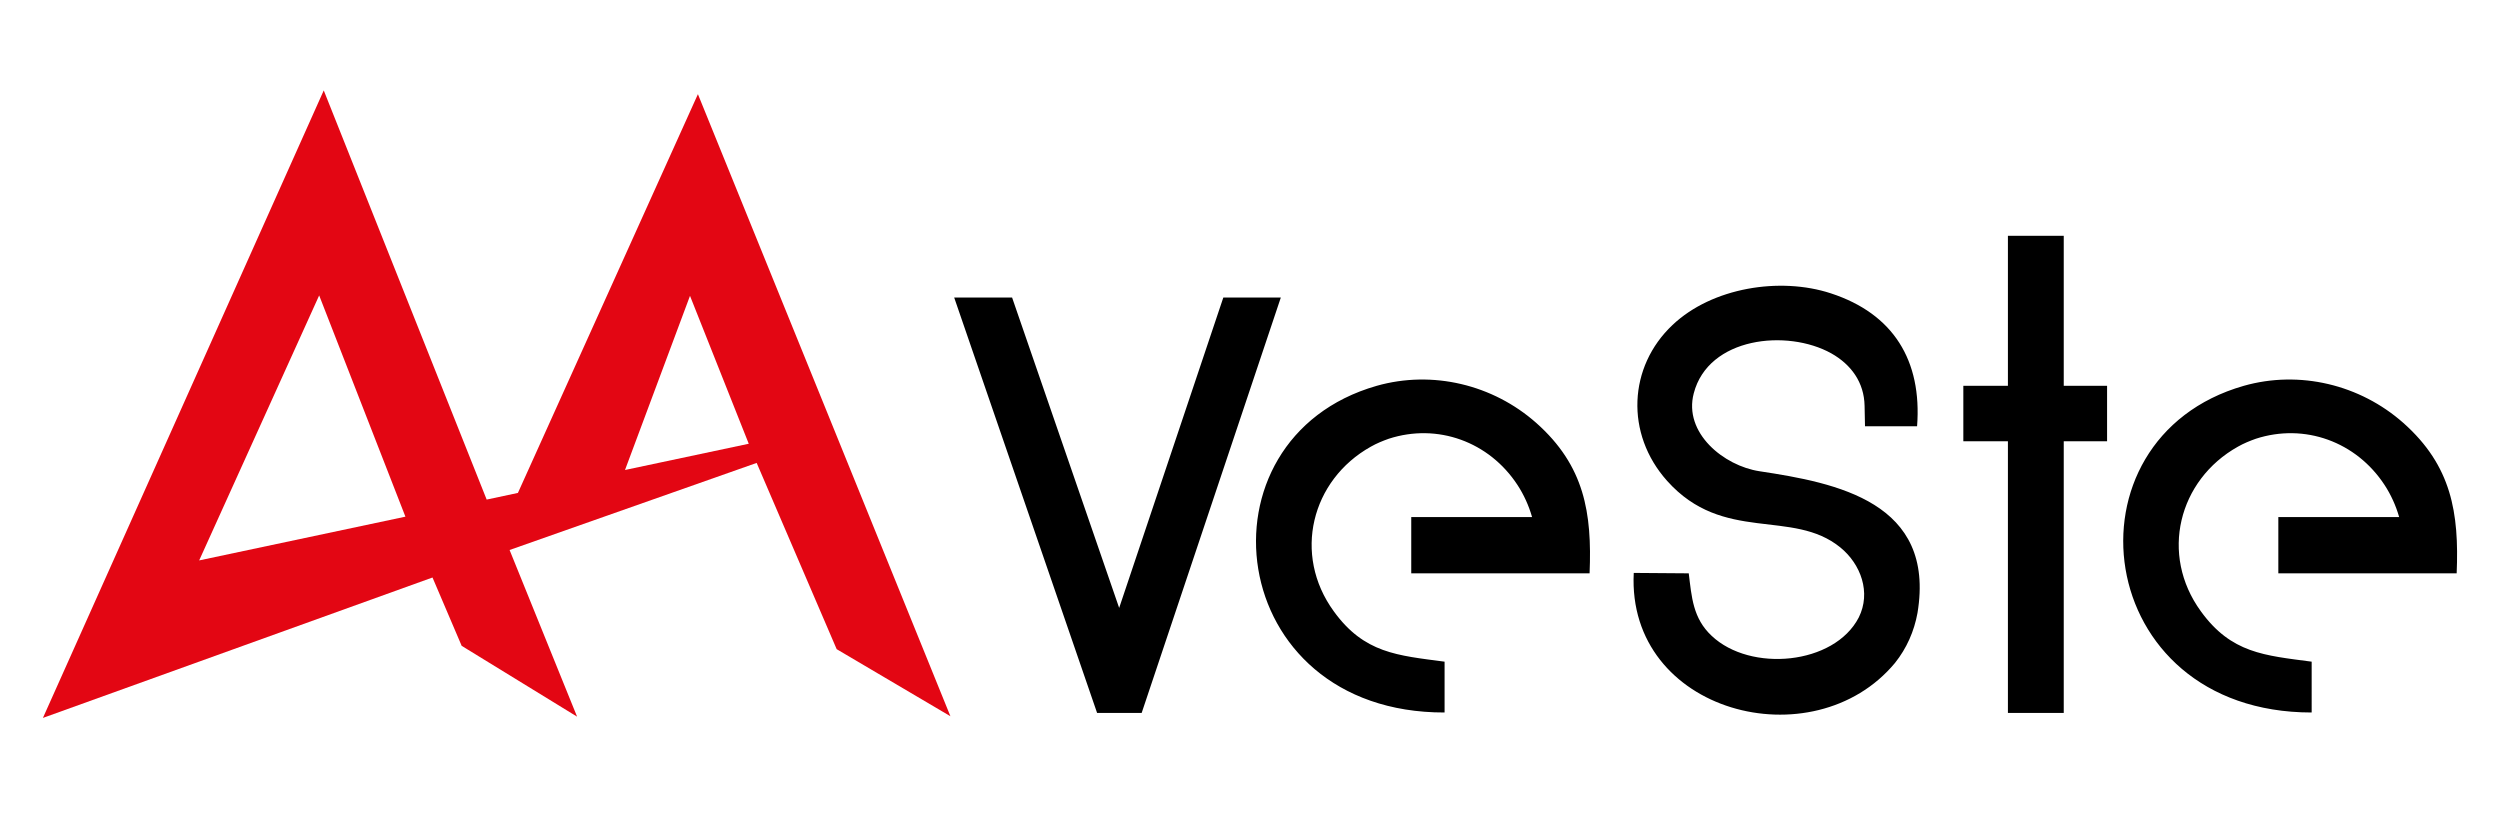
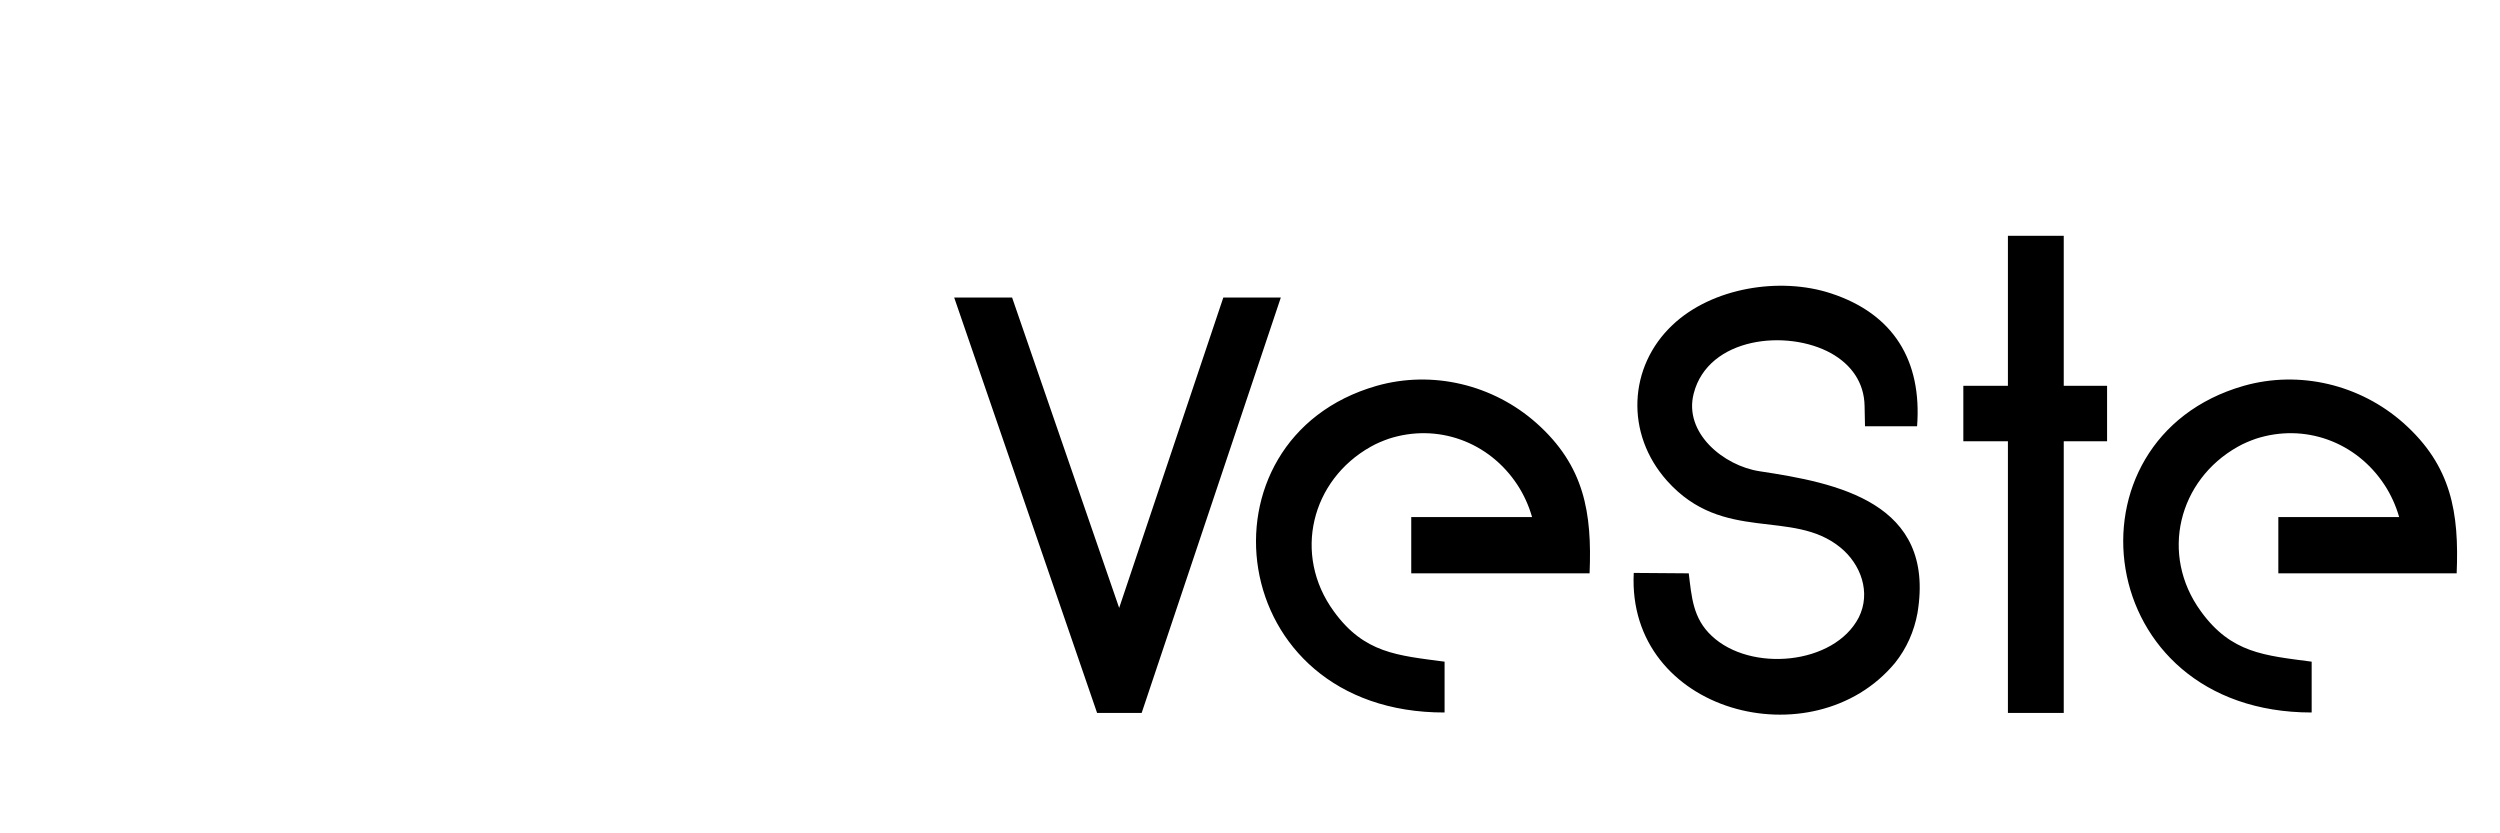
<svg xmlns="http://www.w3.org/2000/svg" version="1.1" id="Layer_1" x="0px" y="0px" viewBox="0 0 600 200" style="enable-background:new 0 0 600 200;" xml:space="preserve">
  <style type="text/css">
	.st0{fill:#E30613;}
</style>
  <g>
-     <path class="st0" d="M77.7,21.7L10.3,172.3l93.5-33.7l7,16.4l27.7,17l-16.2-40l59.3-20.9l19.2,44.7l27.3,16.1   c-20.3-50.1-40.3-99.3-60.6-149.3l-43.2,95.7l-7.5,1.6L77.7,21.7z M47.8,134.5l28.8-63.6L97.3,124L47.8,134.5z M150,112.8L165.6,71   l14.1,35.5L150,112.8z" />
    <path d="M471.2,92.6h10.7v-36h13.4v36h10.4v13.3h-10.4v65.2h-13.4v-65.2h-10.7V92.6z M538.5,92.6c13.4-3.8,27.9-0.3,38.3,8.9   c11.6,10.3,13.4,21.6,12.8,36.1h-42.8v-13.5h29c-0.8-2.8-2-5.4-3.5-7.7c-6.8-10.4-19.2-14.9-30.9-11.1c-1.4,0.5-2.9,1.1-4.3,1.9   c-14.3,8-18.8,25.9-8.9,39.5c7.3,10.1,15.3,10.6,26.6,12.1V171C501.8,171,494.1,105.3,538.5,92.6 M330.4,92.6   c13.4-3.8,27.9-0.3,38.3,8.9c11.6,10.3,13.4,21.6,12.8,36.1h-42.8v-13.5h29c-0.8-2.8-2-5.4-3.5-7.7c-6.8-10.4-19.2-14.9-30.9-11.1   c-1.4,0.5-2.9,1.1-4.3,1.9c-14.3,8-18.8,25.9-8.9,39.5c7.3,10.1,15.3,10.6,26.6,12.1V171C293.6,171.1,286,105.3,330.4,92.6    M392.1,137.5l13.2,0.1c0.7,5.7,1,10.8,5.5,15c9.3,8.8,29.4,7,35.3-4.4c3-6,0.5-12.8-4.4-16.8c-11.5-9.4-28.1-0.9-41.6-16   C390,104.1,390.8,88,401.4,78c9.5-9,25.8-11.6,38-7.6c15,4.9,21.9,16.1,20.7,31.9h-12.5l-0.1-4.9c-0.1-5.6-3.2-9.9-8-12.6   c-10.6-5.9-29.5-3.9-33,9.6c-2.5,9.5,7.2,17.4,15.8,18.7c18.5,2.8,42.3,7.4,37.9,34c-0.8,4.4-2.6,8.5-5.4,12   C435.2,182.7,390.4,171.1,392.1,137.5 M242.9,71.4l25.7,74.5l25-74.5h13.8L274,171.1h-10.7L229,71.4   C229,71.4,242.9,71.4,242.9,71.4z" />
  </g>
</svg>